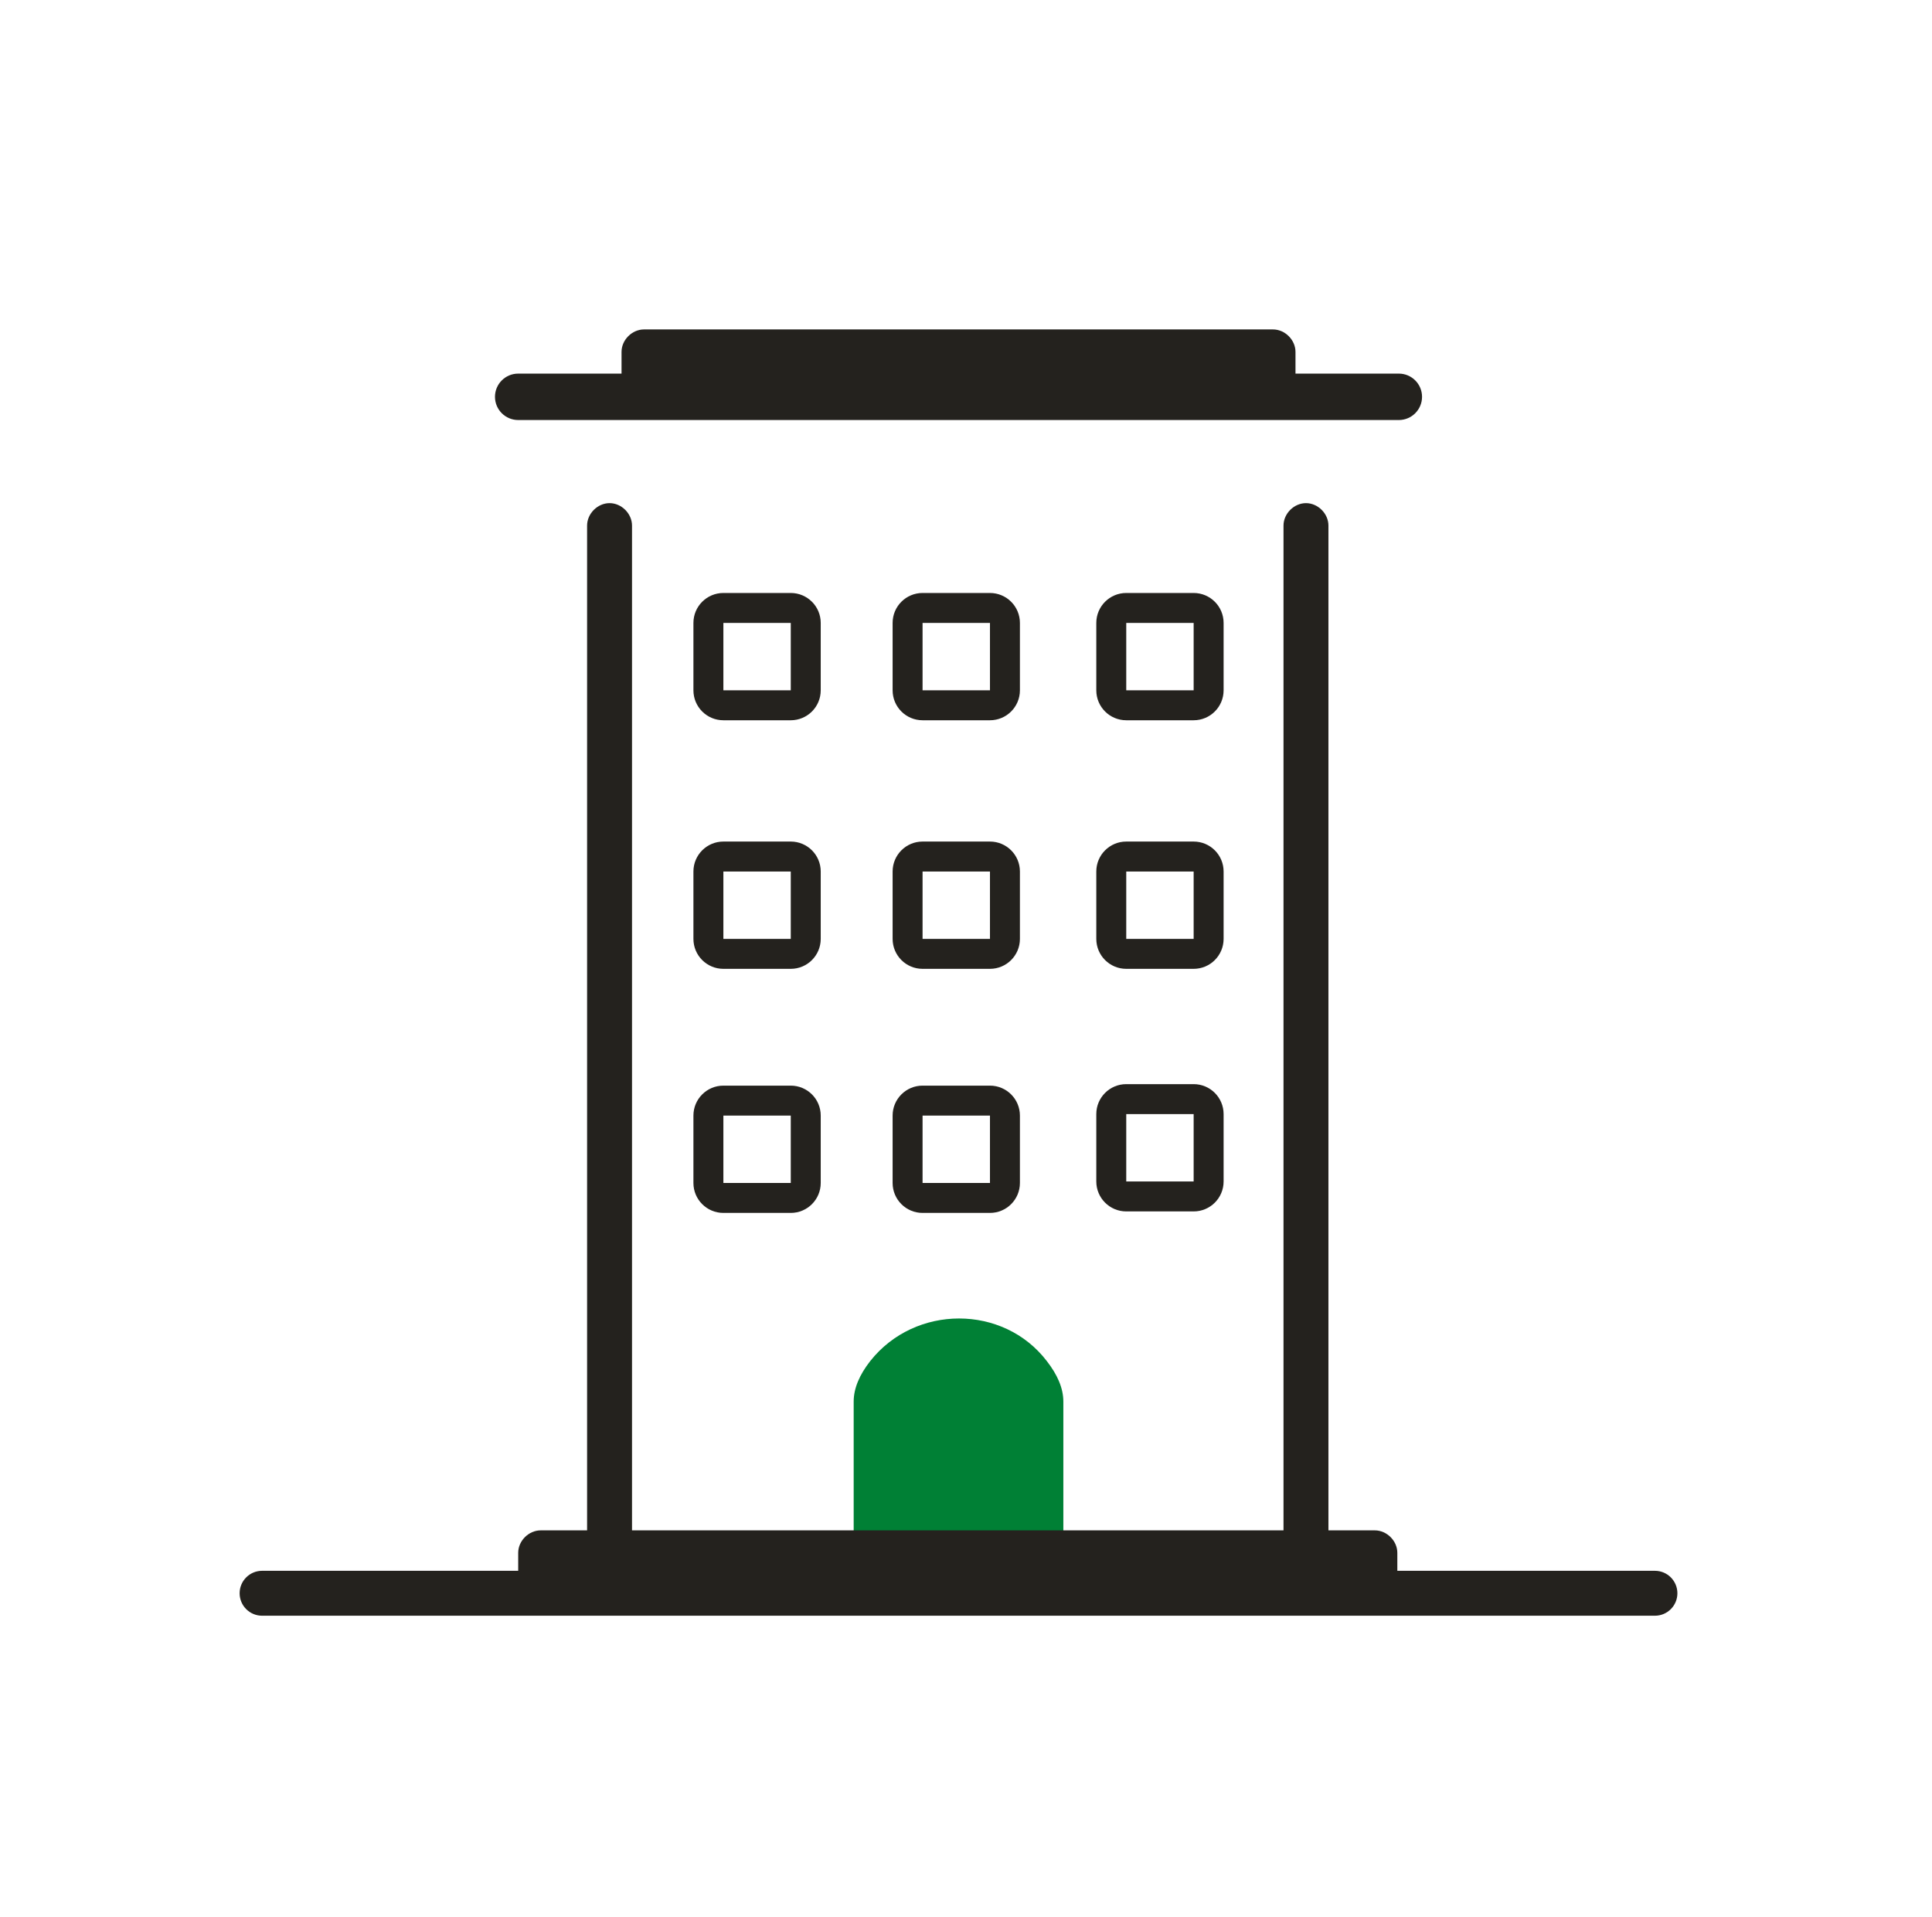
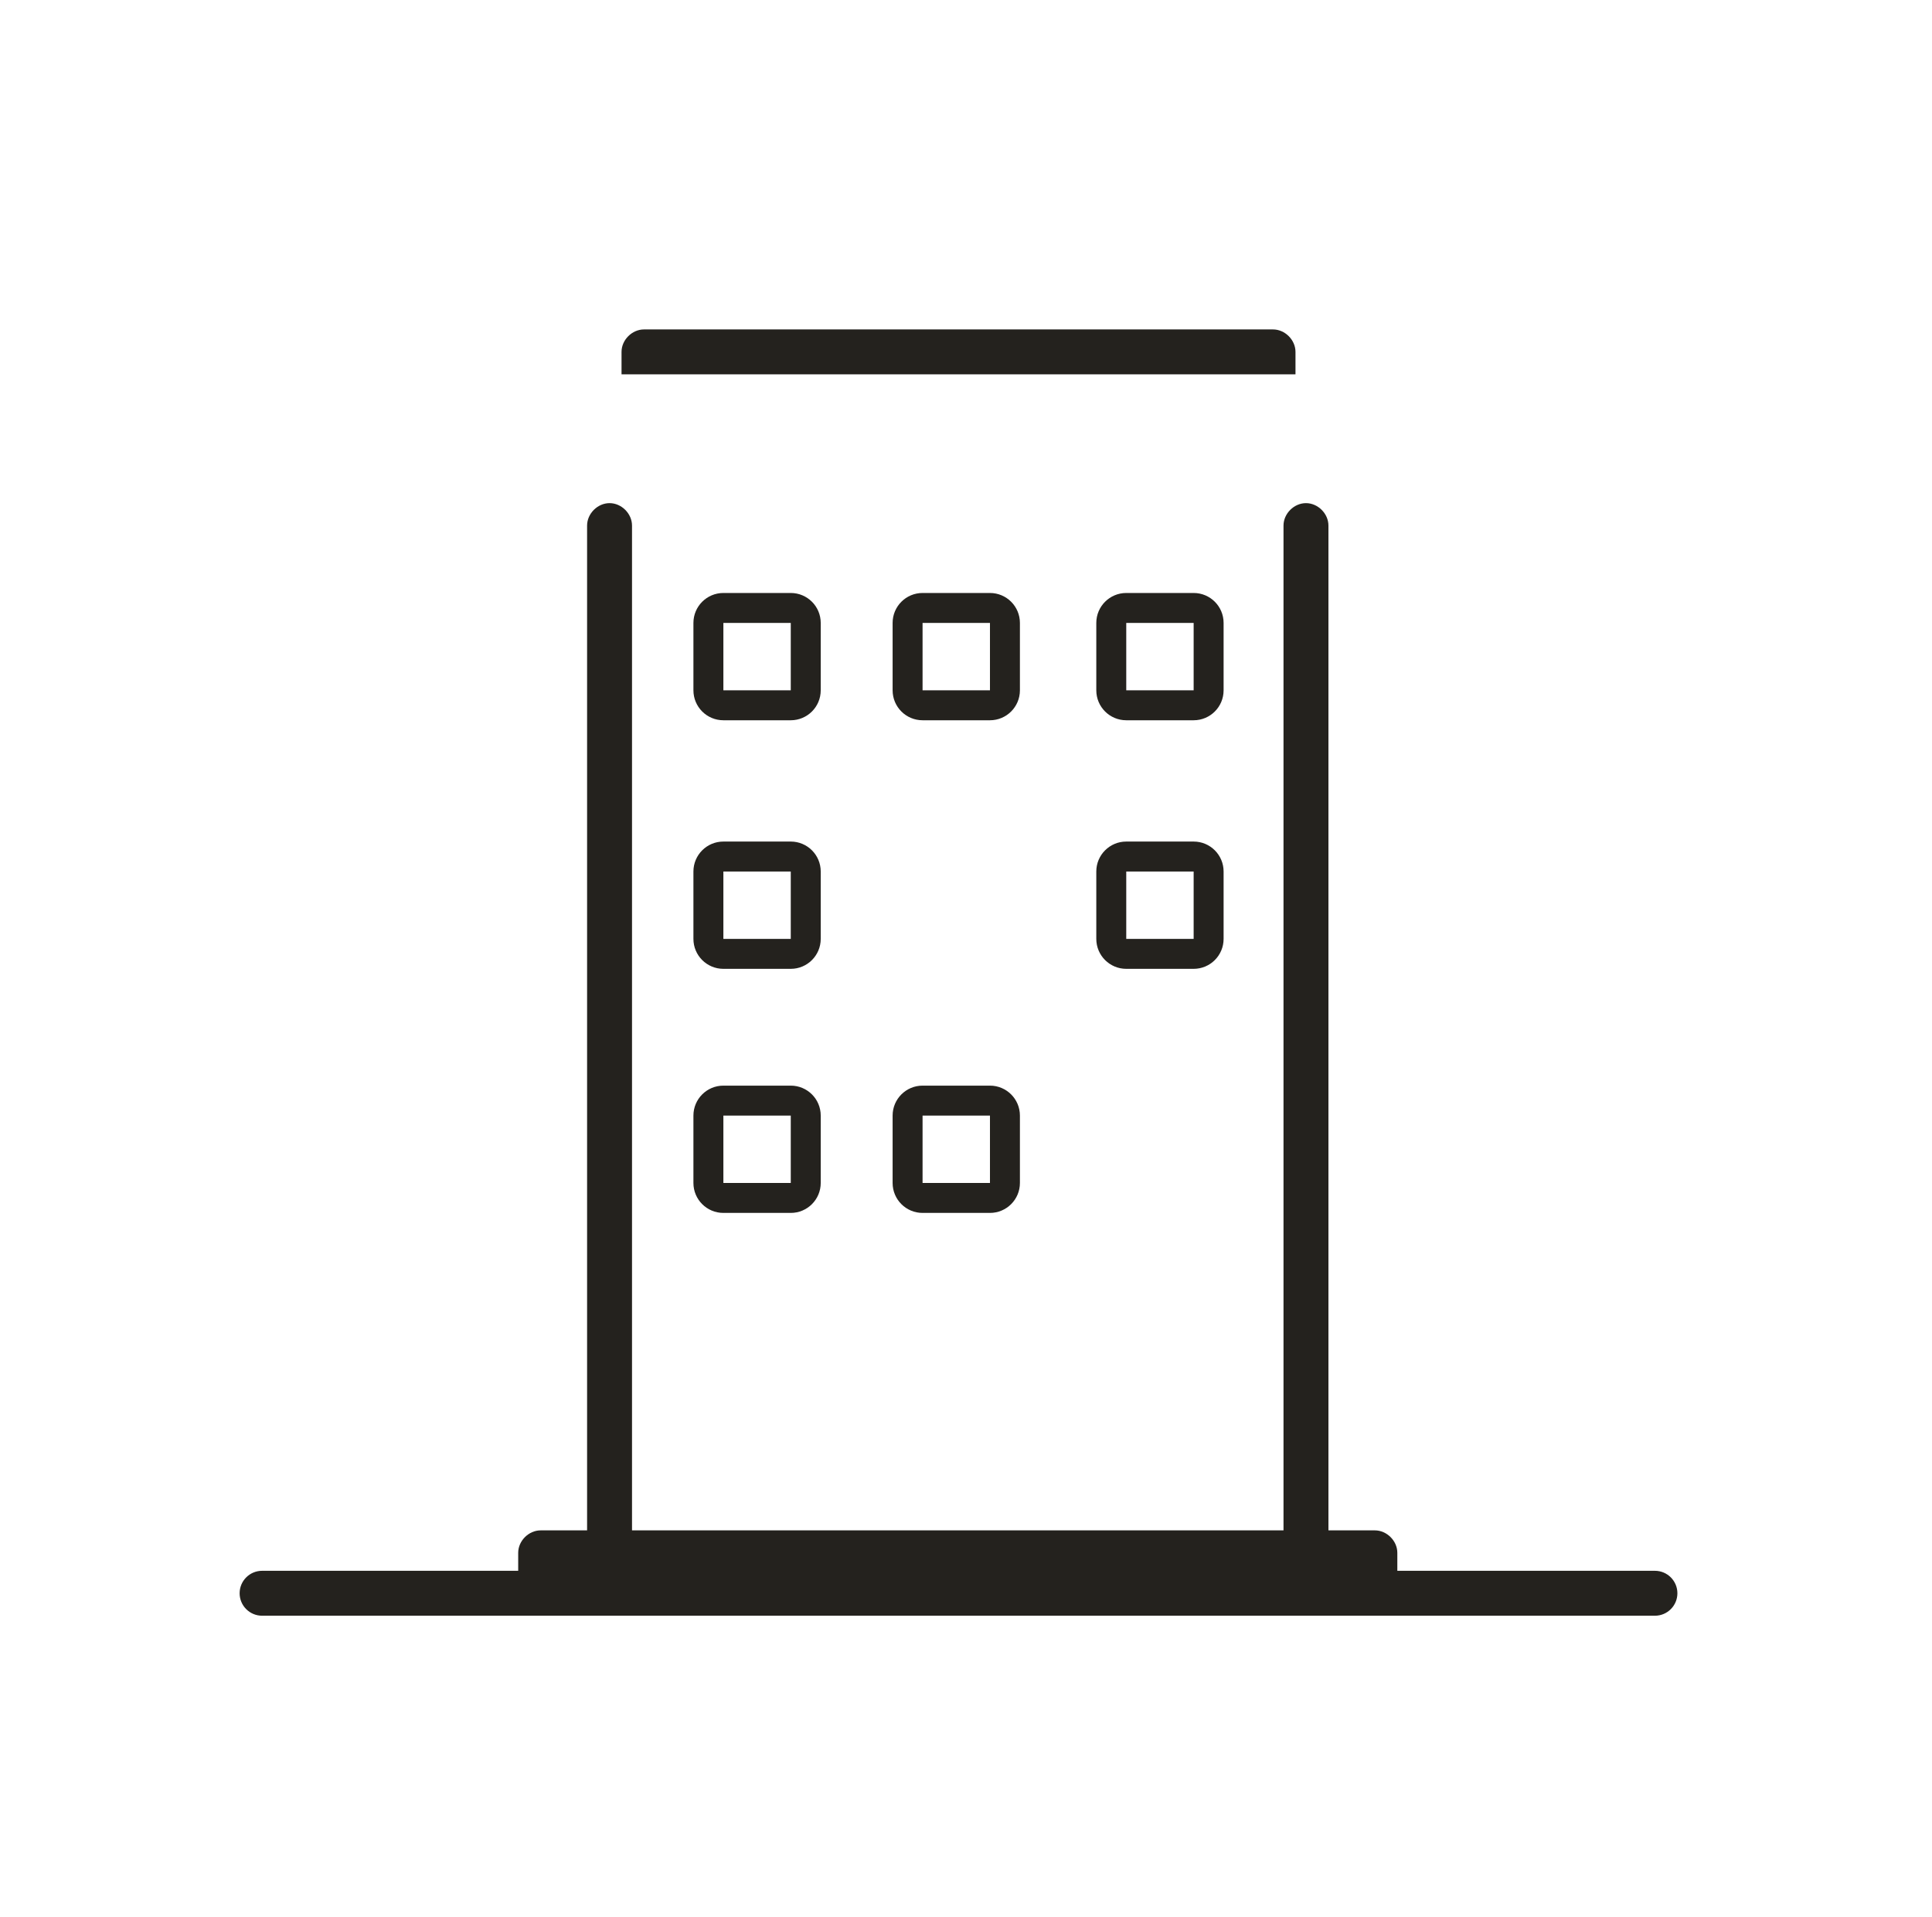
<svg xmlns="http://www.w3.org/2000/svg" width="129" height="128" viewBox="0 0 129 128" fill="none">
-   <path d="M71 103.9V93.6C71 92.7 70.6 91.8 69.9 90.9C67 87.1 61.1 87.1 58.1 90.9C57.4 91.8 57 92.7 57 93.6V103.9H71Z" fill="#008035" />
  <path d="M42.2 102.2V35.1C42.2 34.3 41.5 33.6 40.7 33.6C39.9 33.6 39.2 34.3 39.2 35.1V102.2H36.1C35.3 102.2 34.6 102.9 34.6 103.7V105.2H93.3V103.7C93.3 102.9 92.6 102.2 91.8 102.2H88.7V35.1C88.7 34.3 88 33.6 87.2 33.6C86.4 33.6 85.7 34.3 85.7 35.1V102.2H42.1H42.2Z" fill="#24221E" />
-   <path fill-rule="evenodd" clip-rule="evenodd" d="M73.2 74.4C73.2 73.296 74.096 72.4 75.2 72.4H79.7C80.805 72.4 81.7 73.296 81.7 74.4V78.9C81.7 80.005 80.805 80.9 79.7 80.9H75.2C74.096 80.9 73.2 80.005 73.2 78.9V74.4ZM79.7 74.4H75.2V78.9H79.7V74.4Z" fill="#24221E" />
  <path fill-rule="evenodd" clip-rule="evenodd" d="M73.2 41.6C73.2 40.495 74.096 39.6 75.2 39.6H79.7C80.805 39.6 81.7 40.495 81.7 41.6V46.1C81.7 47.205 80.805 48.1 79.7 48.1H75.2C74.096 48.1 73.2 47.205 73.2 46.1V41.6ZM79.7 41.6H75.2V46.1H79.7V41.6Z" fill="#24221E" />
-   <path fill-rule="evenodd" clip-rule="evenodd" d="M73.2 58.2C73.2 57.096 74.096 56.2 75.2 56.2H79.7C80.805 56.2 81.7 57.096 81.7 58.2V62.7C81.7 63.805 80.805 64.7 79.7 64.7H75.2C74.096 64.7 73.2 63.805 73.2 62.7V58.2ZM79.7 58.2H75.2V62.7H79.7V58.2Z" fill="#24221E" />
-   <path fill-rule="evenodd" clip-rule="evenodd" d="M59.6 58.2C59.6 57.096 60.495 56.2 61.6 56.2H66.1C67.204 56.2 68.1 57.096 68.1 58.2V62.7C68.1 63.805 67.204 64.7 66.1 64.7H61.6C60.495 64.7 59.6 63.805 59.6 62.7V58.2ZM66.1 58.2H61.6V62.7H66.1V58.2Z" fill="#24221E" />
+   <path fill-rule="evenodd" clip-rule="evenodd" d="M73.2 58.2C73.2 57.096 74.096 56.2 75.2 56.2H79.7C80.805 56.2 81.7 57.096 81.7 58.2V62.7C81.7 63.805 80.805 64.7 79.7 64.7H75.2C74.096 64.7 73.2 63.805 73.2 62.7V58.2ZH75.2V62.7H79.7V58.2Z" fill="#24221E" />
  <path fill-rule="evenodd" clip-rule="evenodd" d="M59.6 74.5C59.6 73.395 60.495 72.5 61.6 72.5H66.1C67.204 72.5 68.1 73.395 68.1 74.5V79C68.1 80.105 67.204 81 66.1 81H61.6C60.495 81 59.6 80.105 59.6 79V74.5ZM66.1 74.5H61.6V79H66.1V74.5Z" fill="#24221E" />
  <path fill-rule="evenodd" clip-rule="evenodd" d="M59.6 41.6C59.6 40.495 60.495 39.6 61.6 39.6H66.1C67.204 39.6 68.1 40.495 68.1 41.6V46.1C68.1 47.205 67.204 48.1 66.1 48.1H61.6C60.495 48.1 59.6 47.205 59.6 46.1V41.6ZM66.1 41.6H61.6V46.1H66.1V41.6Z" fill="#24221E" />
  <path fill-rule="evenodd" clip-rule="evenodd" d="M46.3 58.2C46.3 57.096 47.195 56.2 48.3 56.2H52.8C53.904 56.2 54.8 57.096 54.8 58.2V62.7C54.8 63.805 53.904 64.7 52.8 64.7H48.3C47.195 64.7 46.3 63.805 46.3 62.7V58.2ZM52.8 58.2H48.3V62.7H52.8V58.2Z" fill="#24221E" />
  <path fill-rule="evenodd" clip-rule="evenodd" d="M46.3 74.5C46.3 73.395 47.195 72.5 48.3 72.5H52.8C53.904 72.5 54.8 73.395 54.8 74.5V79C54.8 80.105 53.904 81 52.8 81H48.3C47.195 81 46.3 80.105 46.3 79V74.5ZM52.8 74.5H48.3V79H52.8V74.5Z" fill="#24221E" />
  <path fill-rule="evenodd" clip-rule="evenodd" d="M46.3 41.6C46.3 40.495 47.195 39.6 48.3 39.6H52.8C53.904 39.6 54.8 40.495 54.8 41.6V46.1C54.8 47.205 53.904 48.1 52.8 48.1H48.3C47.195 48.1 46.3 47.205 46.3 46.1V41.6ZM52.8 41.6H48.3V46.1H52.8V41.6Z" fill="#24221E" />
-   <path fill-rule="evenodd" clip-rule="evenodd" d="M33.05 26.5C33.05 25.644 33.744 24.95 34.6 24.95H93.4C94.256 24.95 94.95 25.644 94.95 26.5C94.95 27.356 94.256 28.05 93.4 28.05H34.6C33.744 28.05 33.05 27.356 33.05 26.5Z" fill="#24221E" />
  <path d="M86.5 25H41.5V23.5C41.5 22.7 42.2 22 43 22H85C85.8 22 86.5 22.7 86.5 23.5V25Z" fill="#24221E" />
  <path fill-rule="evenodd" clip-rule="evenodd" d="M16 106.4C16 105.572 16.672 104.9 17.5 104.9H110.5C111.328 104.9 112 105.572 112 106.4C112 107.228 111.328 107.9 110.5 107.9H17.5C16.672 107.9 16 107.228 16 106.4Z" fill="#24221E" />
</svg>